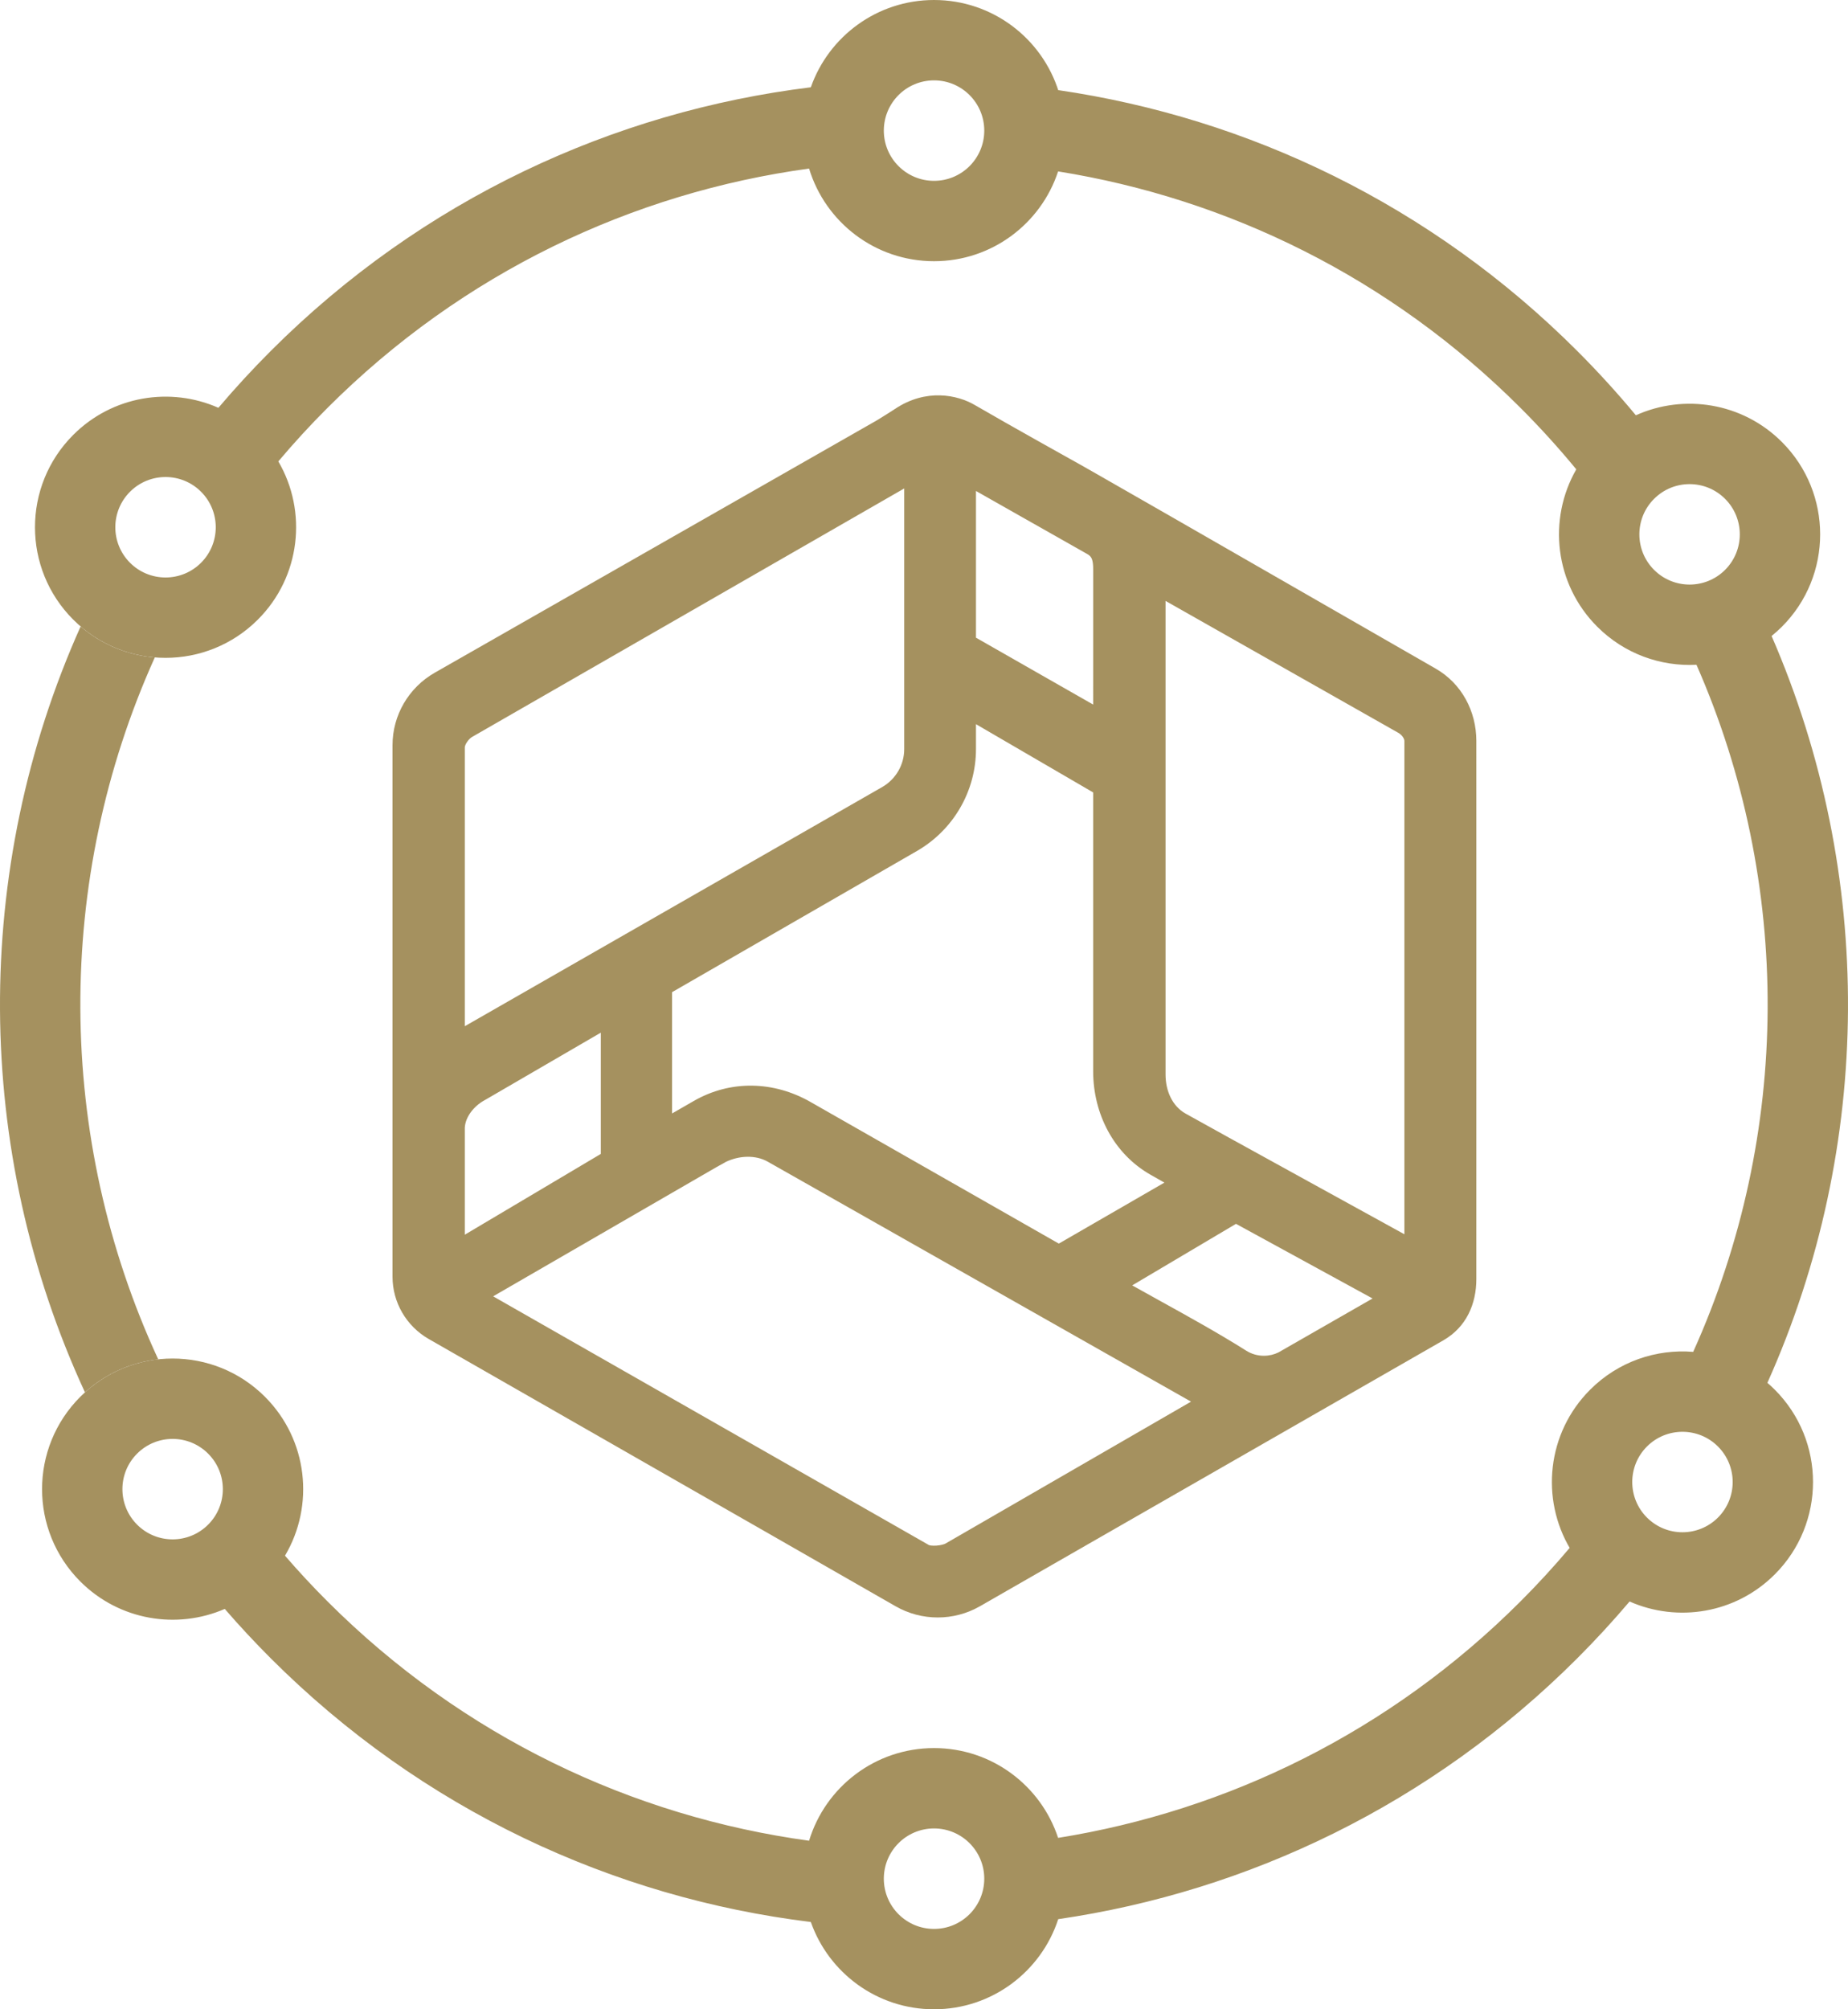
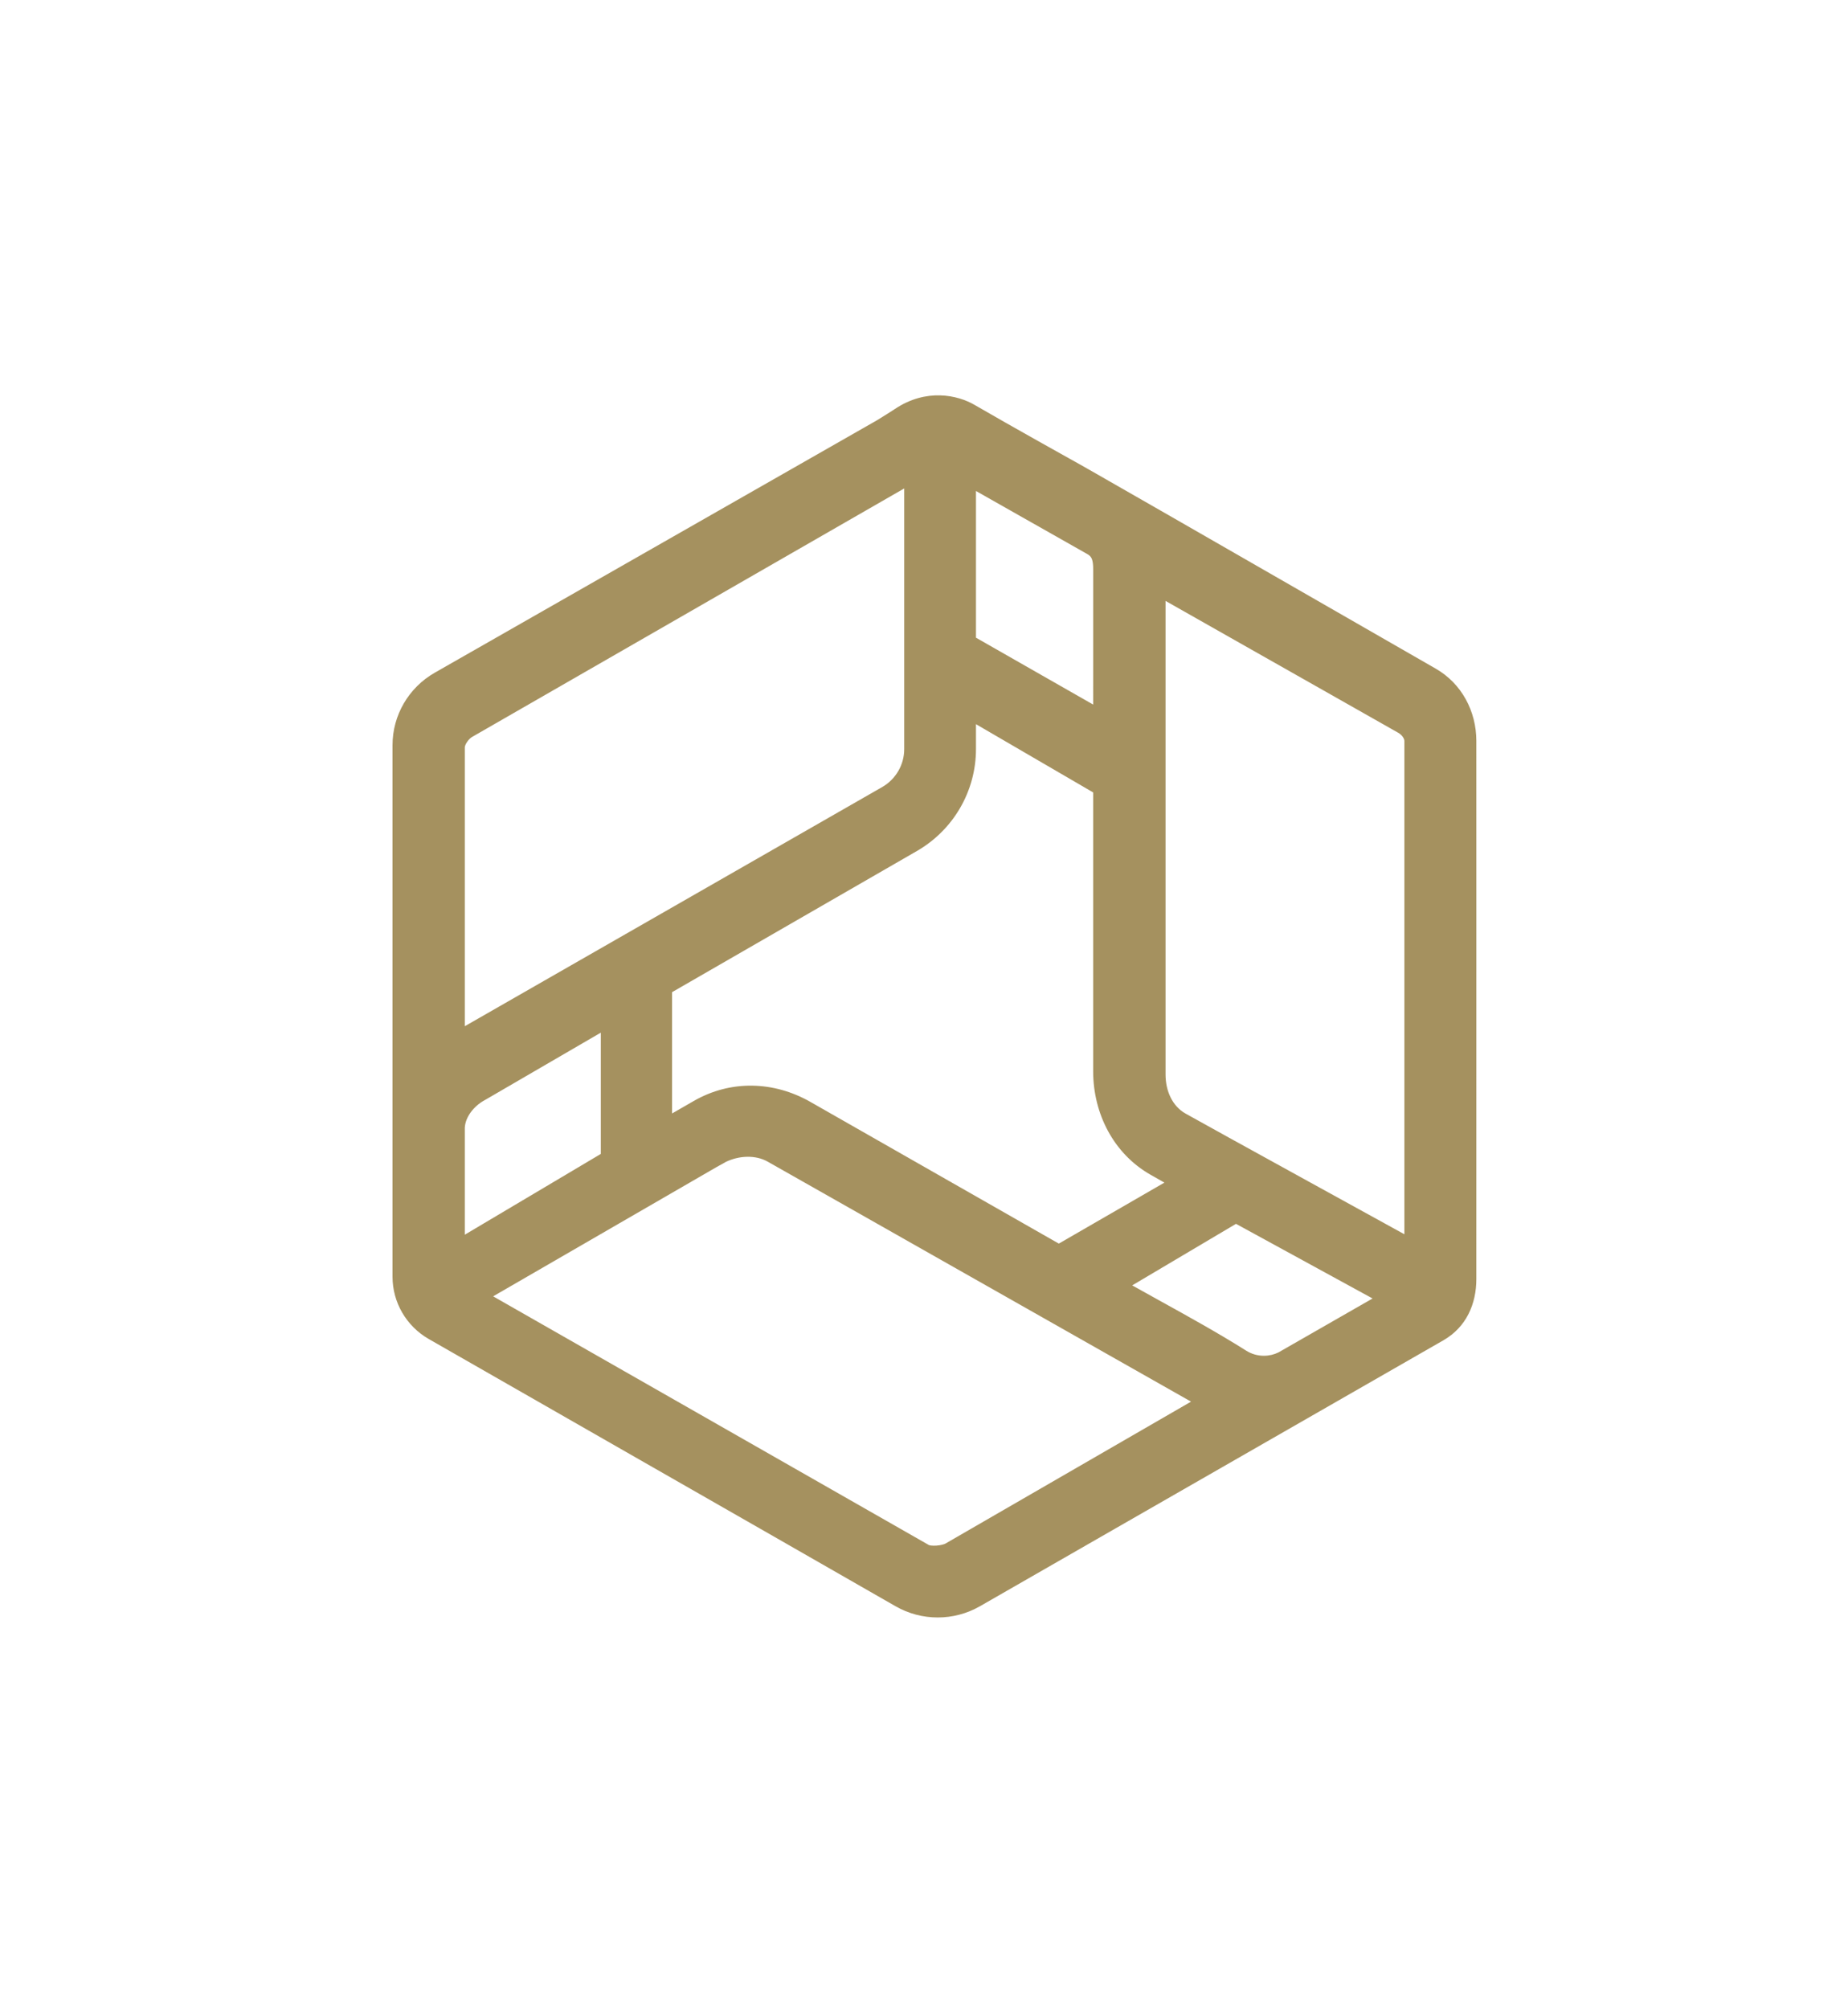
<svg xmlns="http://www.w3.org/2000/svg" width="92" height="100" viewBox="0 0 92 100" fill="none">
-   <path fill-rule="evenodd" clip-rule="evenodd" d="M52.676 8.531C51.824 11.126 49.381 13 46.5 13C43.567 13 41.088 11.058 40.279 8.389C31.508 9.588 23.044 13.559 16.302 20.302C15.441 21.162 14.626 22.05 13.856 22.963C15.312 25.453 14.972 28.703 12.837 30.837C10.299 33.375 6.183 33.375 3.645 30.837C1.107 28.299 1.107 24.183 3.645 21.645C5.599 19.69 8.489 19.241 10.873 20.296C11.694 19.328 12.56 18.386 13.473 17.473C21.019 9.927 30.535 5.551 40.366 4.344C41.255 1.814 43.666 0 46.5 0C49.417 0 51.885 1.921 52.708 4.567C52.699 4.54 52.691 4.512 52.682 4.485C62.139 5.866 71.249 10.195 78.527 17.473C79.556 18.503 80.527 19.569 81.439 20.668C83.832 19.589 86.744 20.032 88.71 21.998C91.248 24.537 91.248 28.652 88.71 31.191C88.545 31.355 88.373 31.509 88.196 31.653C93.337 43.485 93.267 57.037 87.987 68.822C88.113 68.93 88.236 69.044 88.355 69.163C90.893 71.701 90.893 75.817 88.355 78.355C86.401 80.31 83.511 80.759 81.126 79.705C80.306 80.672 79.44 81.614 78.527 82.527C71.249 89.805 62.139 94.134 52.682 95.515C51.834 98.118 49.386 100 46.5 100C43.666 100 41.255 98.186 40.366 95.656C30.535 94.45 21.019 90.073 13.473 82.527C12.677 81.73 11.915 80.912 11.19 80.074C8.812 81.108 5.942 80.653 3.998 78.709C1.459 76.171 1.459 72.055 3.998 69.516C6.536 66.978 10.652 66.978 13.19 69.516C15.335 71.661 15.667 74.931 14.188 77.425C14.859 78.203 15.564 78.961 16.302 79.698C23.044 86.441 31.508 90.412 40.279 91.611C41.088 88.942 43.567 87 46.5 87C49.381 87 51.824 88.874 52.676 91.469C61.105 90.119 69.201 86.196 75.698 79.698C76.558 78.838 77.373 77.951 78.143 77.037C78.154 77.056 78.165 77.075 78.176 77.093L78.177 77.095C76.683 74.598 77.011 71.314 79.163 69.163C80.568 67.758 82.456 67.13 84.293 67.281C89.181 56.444 89.235 43.959 84.456 33.085C82.68 33.178 80.873 32.547 79.517 31.191C77.394 29.068 77.046 25.843 78.473 23.359C78.479 23.349 78.484 23.339 78.49 23.33C78.497 23.317 78.504 23.305 78.512 23.292C78.499 23.314 78.486 23.336 78.473 23.359C77.607 22.306 76.682 21.285 75.698 20.302C69.201 13.804 61.105 9.881 52.676 8.531ZM49 6.5C49 7.881 47.881 9 46.5 9C45.119 9 44 7.881 44 6.5C44 5.119 45.119 4 46.5 4C47.881 4 49 5.119 49 6.5ZM10.009 24.473C10.985 25.449 10.985 27.032 10.009 28.009C9.033 28.985 7.45 28.985 6.473 28.009C5.497 27.032 5.497 25.449 6.473 24.473C7.45 23.497 9.033 23.497 10.009 24.473ZM49 93.5C49 94.881 47.881 96 46.5 96C45.119 96 44 94.881 44 93.5C44 92.119 45.119 91 46.5 91C47.881 91 49 92.119 49 93.5ZM10.361 75.88C9.385 76.857 7.802 76.857 6.826 75.88C5.85 74.904 5.85 73.321 6.826 72.345C7.802 71.369 9.385 71.369 10.361 72.345C11.338 73.321 11.338 74.904 10.361 75.88ZM85.881 28.362C84.905 29.338 83.322 29.338 82.346 28.362C81.369 27.386 81.369 25.803 82.346 24.827C83.322 23.85 84.905 23.85 85.881 24.827C86.857 25.803 86.857 27.386 85.881 28.362ZM85.527 75.527C86.503 74.551 86.503 72.968 85.527 71.991C84.55 71.015 82.967 71.015 81.991 71.991C81.015 72.968 81.015 74.551 81.991 75.527C82.967 76.503 84.55 76.503 85.527 75.527Z" fill="#A5915F" />
-   <path d="M7.707 32.719C6.382 32.611 5.084 32.097 4.013 31.179C-1.409 43.28 -1.337 57.244 4.229 69.295C5.276 68.345 6.559 67.797 7.877 67.652C2.765 56.608 2.708 43.802 7.707 32.719Z" fill="#A5915F" />
  <path fill-rule="evenodd" clip-rule="evenodd" d="M44.545 20.359C46.115 19.304 47.682 19.667 48.508 20.146C49.483 20.712 50.569 21.326 51.669 21.944C52.564 22.447 52.964 22.67 53.25 22.829C53.915 23.198 53.967 23.227 58.156 25.627L71.46 33.269L71.461 33.269C72.775 34.019 73.494 35.403 73.498 36.87V36.871C73.498 39.745 73.499 42.618 73.499 45.492L73.499 45.819C73.5 51.765 73.501 57.711 73.498 63.656C73.497 64.886 73.008 66.045 71.854 66.707C66.399 69.832 60.947 72.961 55.495 76.09C53.259 77.374 51.022 78.657 48.785 79.941C47.485 80.686 45.884 80.686 44.585 79.942C40.561 77.634 36.536 75.332 32.512 73.031L32.51 73.03L32.486 73.016L32.483 73.015C28.771 70.892 25.058 68.769 21.345 66.641C20.227 66 19.541 64.817 19.541 63.54V37.086C19.541 35.601 20.339 34.228 21.638 33.483L43.658 20.917C43.957 20.739 44.514 20.379 44.544 20.36L44.545 20.359ZM54.422 35.066L54.423 28.373C54.427 28.099 54.4 27.932 54.357 27.821C54.321 27.73 54.266 27.659 54.157 27.591L48.587 24.436V31.737L54.422 35.066ZM57.968 58.857L57.277 58.465C55.426 57.411 54.433 55.417 54.422 53.355L54.422 53.352L54.422 39.439L48.587 36.041V37.283C48.587 39.372 47.467 41.305 45.643 42.356L33.458 49.379V55.416L34.537 54.795C36.375 53.737 38.524 53.803 40.345 54.841L52.712 61.893L57.968 58.857ZM24.12 54.759C23.585 55.052 23.169 55.59 23.139 56.123V61.45L29.91 57.43V51.394L24.151 54.742L24.12 54.759ZM45.015 24.309L23.504 36.676C23.433 36.716 23.332 36.808 23.249 36.931C23.163 37.059 23.139 37.157 23.139 37.196V51.074L43.923 39.168C44.597 38.779 45.015 38.061 45.015 37.283V24.309ZM56.365 63.972C56.816 64.225 57.271 64.477 57.728 64.73L57.73 64.731C59.18 65.533 60.648 66.344 62.047 67.225C62.3 67.383 62.597 67.475 62.922 67.475C63.185 67.475 63.431 67.414 63.648 67.307L68.331 64.624L61.532 60.909L56.365 63.972ZM59.294 69.758L38.222 57.816C37.624 57.475 36.803 57.501 36.121 57.833L36.059 57.871L35.664 58.089L24.55 64.517L46.245 76.896L46.246 76.896C46.252 76.899 46.283 76.91 46.35 76.919C46.425 76.929 46.518 76.93 46.62 76.923C46.84 76.907 47.009 76.855 47.066 76.823L59.294 69.758ZM58.025 29.907L58.025 53.486C58.029 54.31 58.371 55.051 59.013 55.417C59.429 55.654 62.336 57.257 65.147 58.804C66.55 59.577 67.927 60.335 68.954 60.899L69.915 61.428V36.873C69.914 36.771 69.818 36.589 69.603 36.466L58.025 29.907Z" fill="#A5915F" />
</svg>